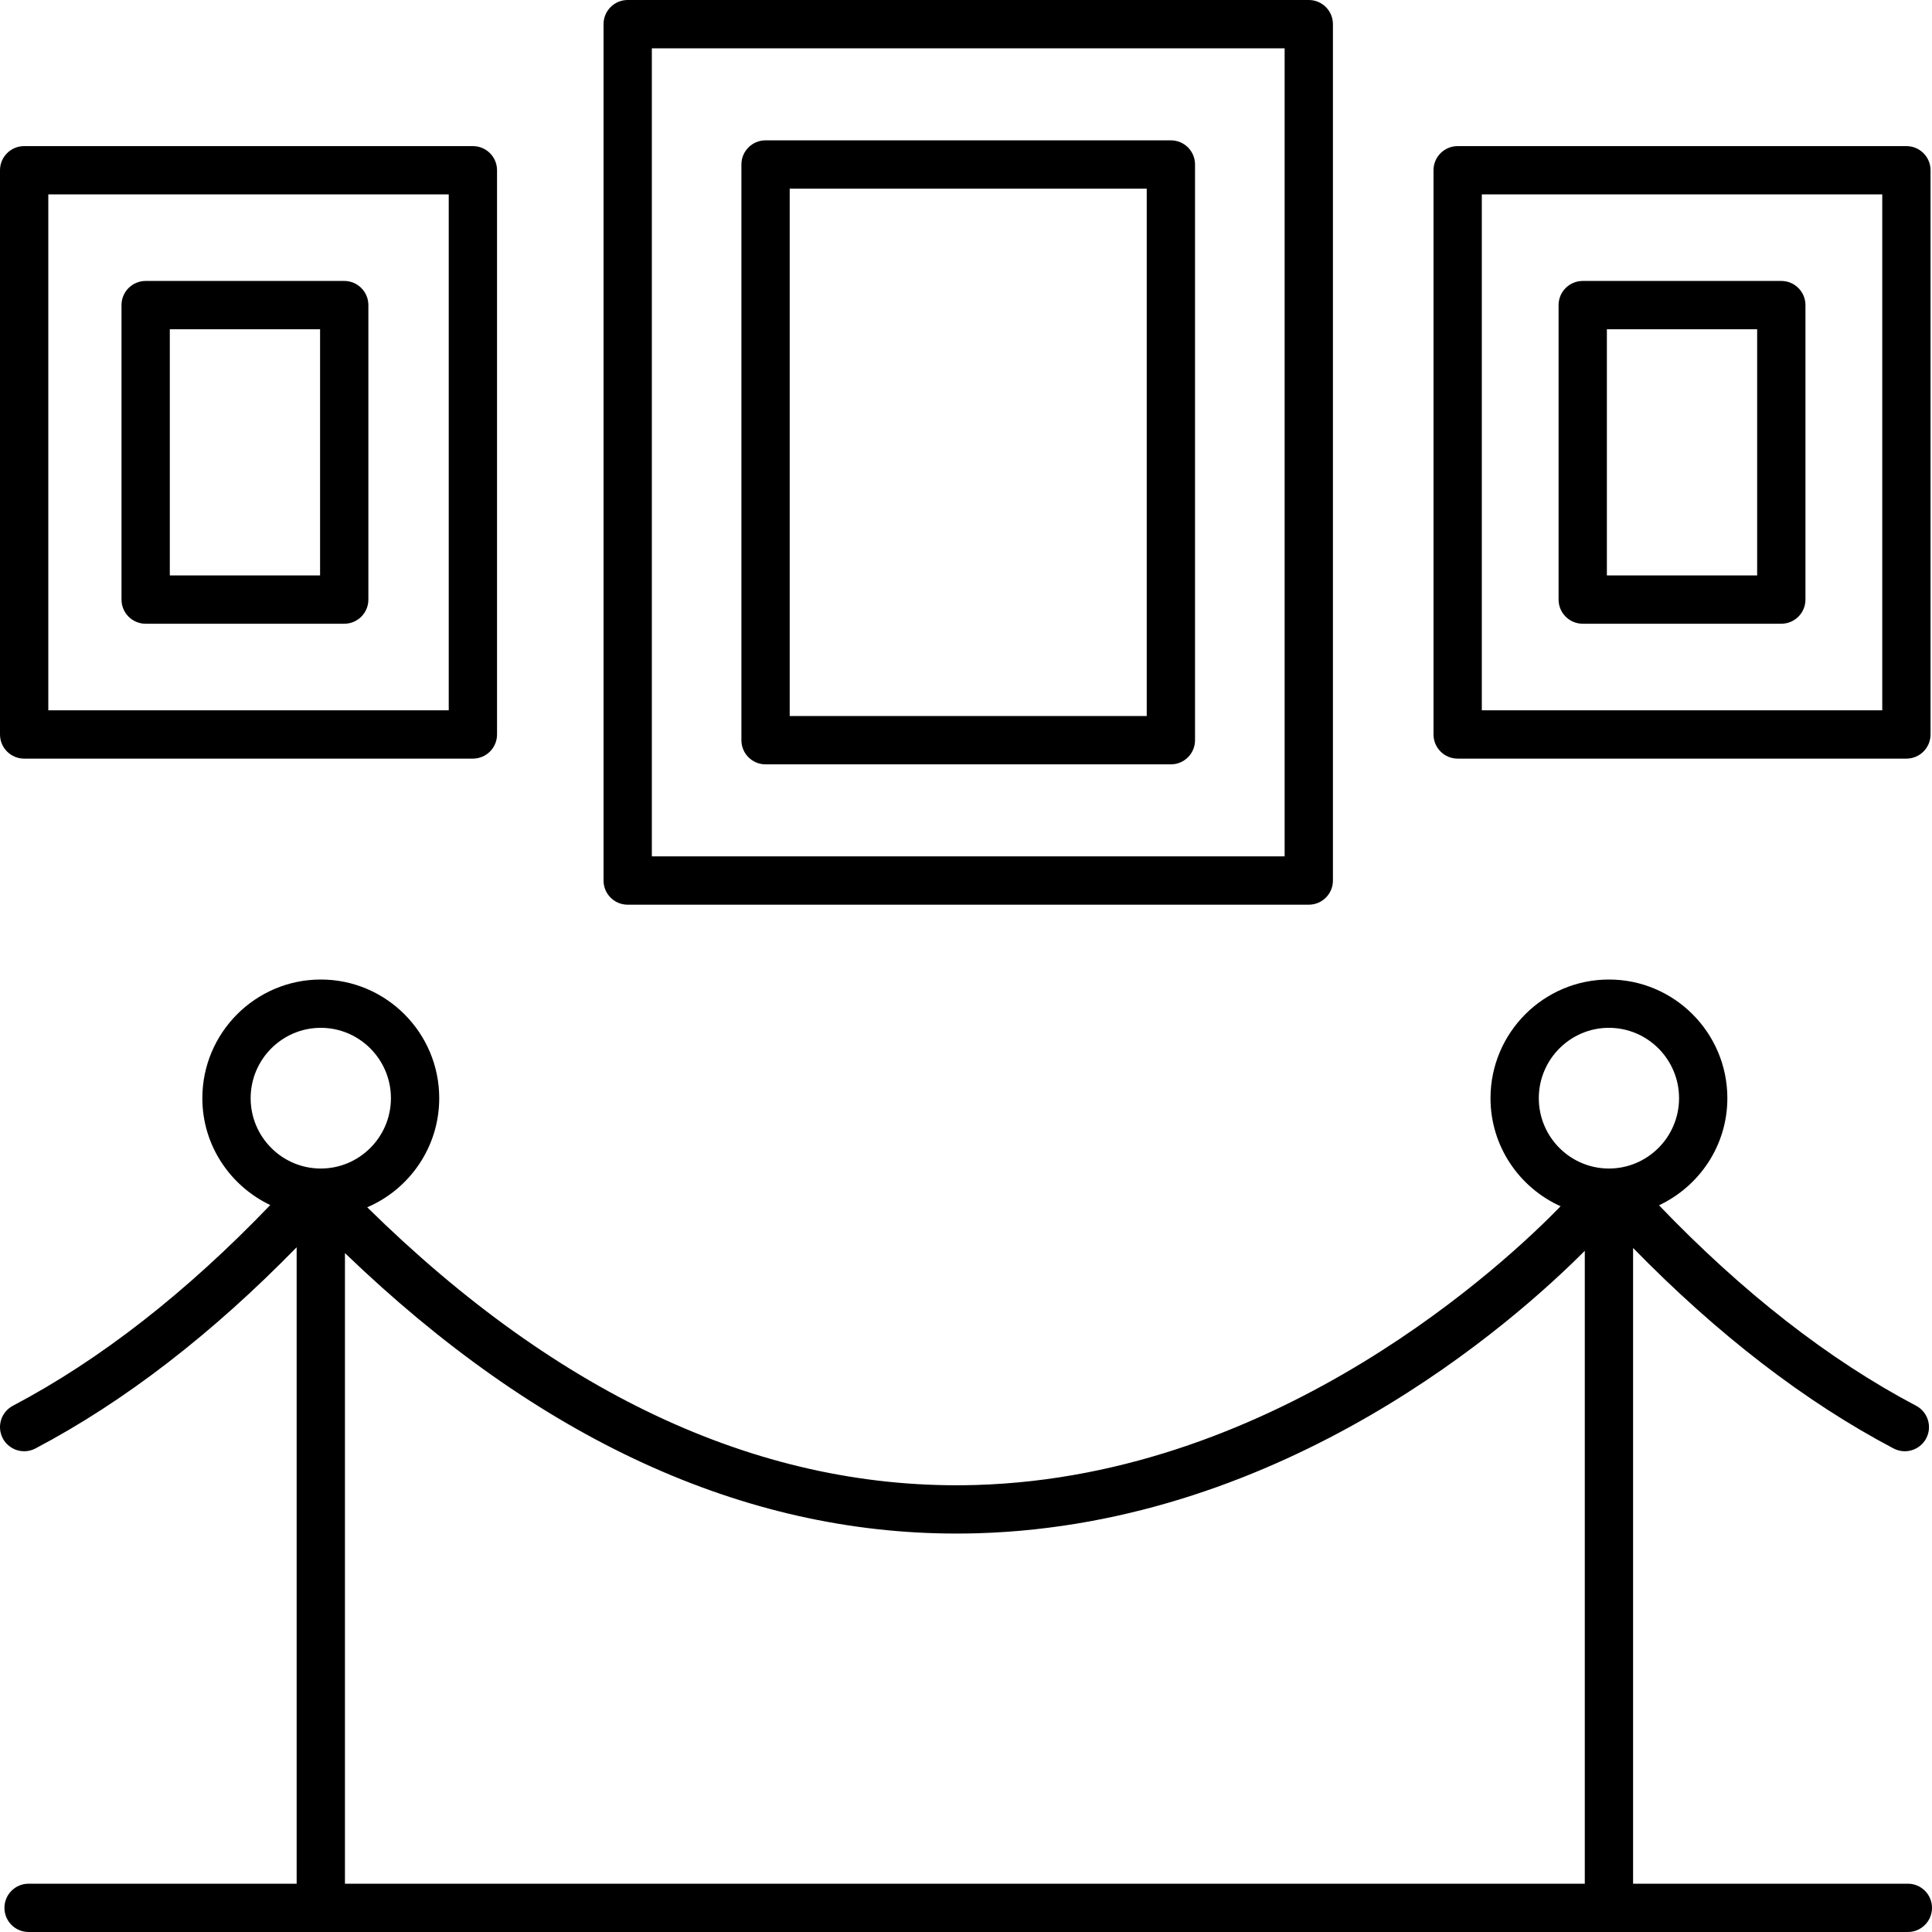
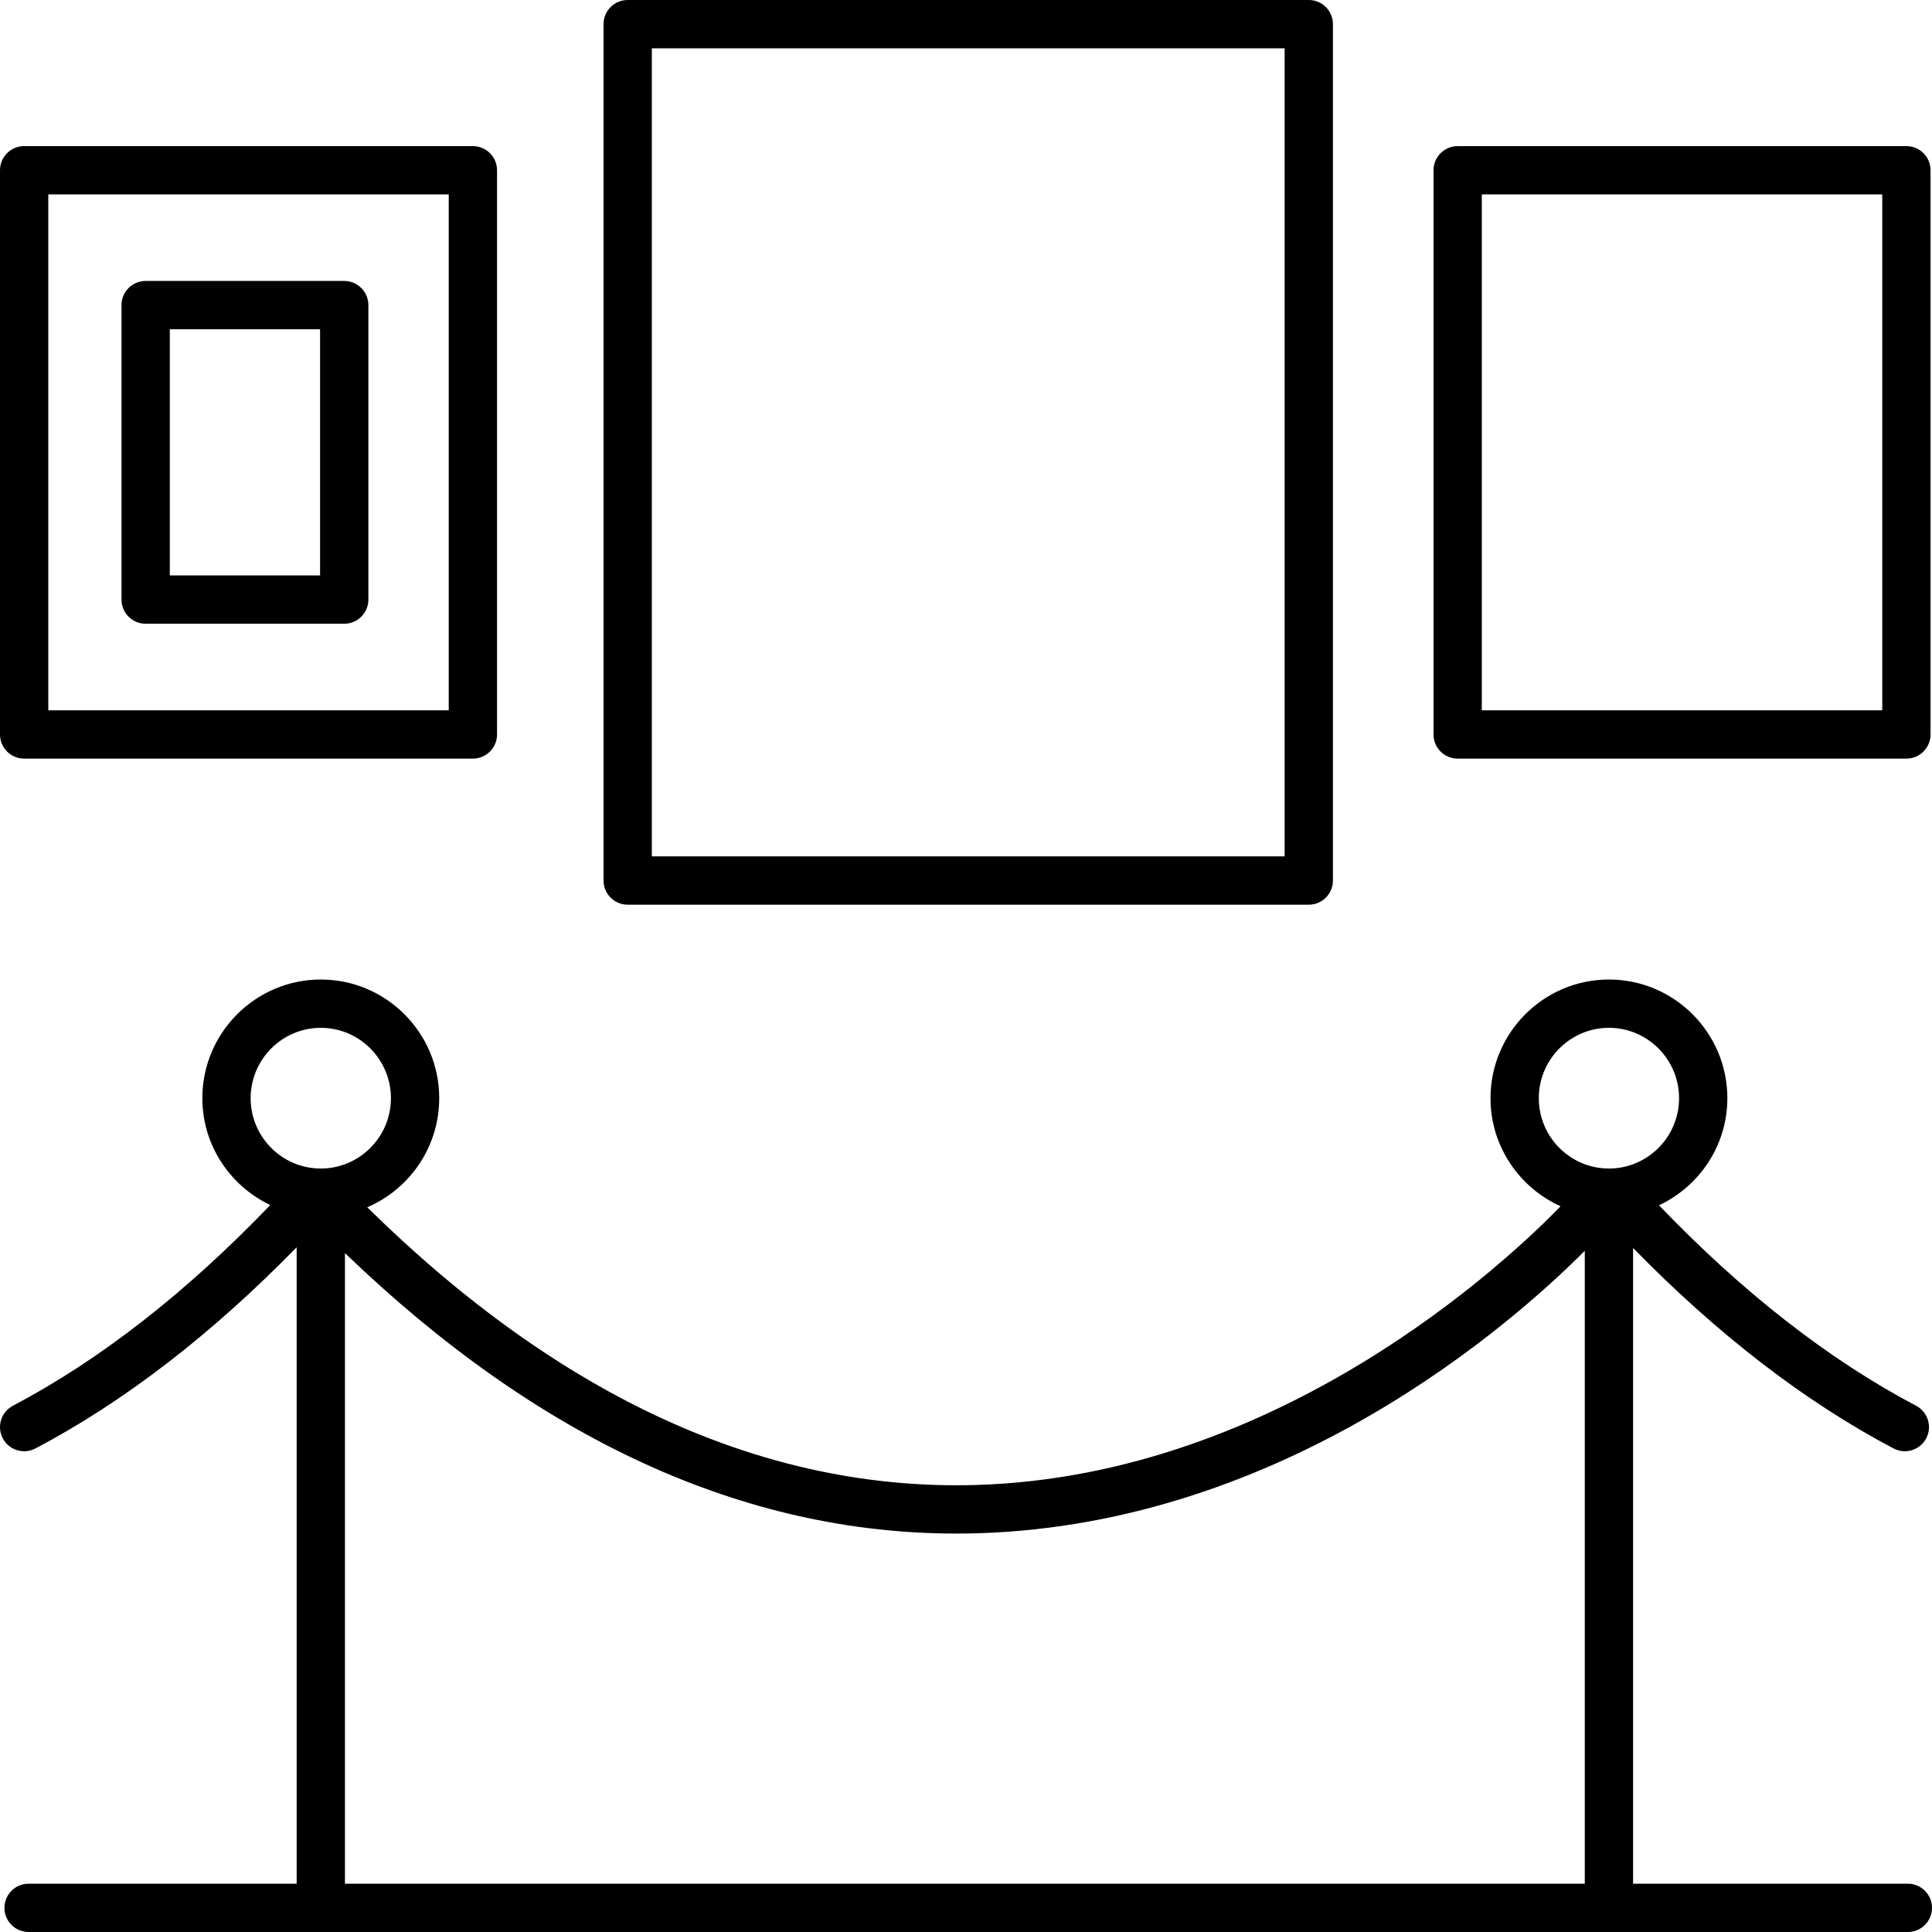
<svg xmlns="http://www.w3.org/2000/svg" width="64" height="64" viewBox="0 0 64 64" fill="none">
  <path d="M0.801 48.075C0.927 48.075 1.054 48.045 1.173 47.983C4.123 46.429 7.029 44.183 9.827 41.317V62.4H0.947C0.505 62.4 0.147 62.758 0.147 63.2C0.147 63.642 0.505 64 0.947 64H63.2C63.642 64 64 63.642 64 63.2C64 62.758 63.642 62.4 63.2 62.4H54.098V41.341C56.887 44.196 59.785 46.433 62.728 47.983C62.846 48.045 62.974 48.075 63.1 48.075C63.387 48.075 63.665 47.919 63.808 47.648C64.014 47.257 63.864 46.773 63.473 46.567C60.579 45.043 57.717 42.805 54.957 39.927C56.29 39.299 57.221 37.95 57.221 36.379C57.221 34.211 55.461 32.448 53.298 32.448C51.135 32.448 49.375 34.211 49.375 36.379C49.375 37.974 50.331 39.343 51.697 39.959C49.984 41.725 42.419 48.895 32.332 49.192C25.35 49.397 18.567 46.296 12.165 39.993C13.566 39.392 14.55 37.999 14.55 36.379C14.55 34.211 12.79 32.448 10.627 32.448C8.464 32.448 6.703 34.211 6.703 36.379C6.703 37.944 7.628 39.287 8.952 39.919C6.188 42.801 3.324 45.042 0.428 46.567C0.036 46.773 -0.114 47.257 0.093 47.648C0.235 47.919 0.514 48.075 0.801 48.075ZM50.975 36.379C50.975 35.094 52.017 34.048 53.298 34.048C54.578 34.048 55.621 35.094 55.621 36.379C55.621 37.664 54.578 38.709 53.298 38.709C52.017 38.709 50.975 37.664 50.975 36.379ZM32.395 50.791C42.599 50.485 50.136 43.805 52.498 41.435V62.4H11.427V41.51C17.828 47.674 24.631 50.801 31.676 50.801C31.915 50.801 32.155 50.798 32.395 50.791ZM10.627 34.048C11.907 34.048 12.95 35.094 12.95 36.379C12.95 37.664 11.907 38.709 10.627 38.709C9.346 38.709 8.303 37.664 8.303 36.379C8.303 35.094 9.346 34.048 10.627 34.048Z" fill="black" />
  <path d="M43.355 29.969C43.797 29.969 44.155 29.611 44.155 29.169V0.8C44.155 0.358 43.797 0 43.355 0H20.793C20.35 0 19.993 0.358 19.993 0.8V29.169C19.993 29.611 20.35 29.969 20.793 29.969H43.355ZM21.593 1.6H42.555V28.369H21.593V1.6Z" fill="black" />
-   <path d="M38.787 4.649H25.36C24.918 4.649 24.56 5.007 24.56 5.449V24.52C24.56 24.962 24.918 25.32 25.36 25.32H38.787C39.229 25.32 39.587 24.962 39.587 24.52V5.449C39.587 5.007 39.229 4.649 38.787 4.649ZM37.987 23.72H26.16V6.249H37.987V23.72Z" fill="black" />
  <path d="M63.152 25.13C63.594 25.13 63.952 24.772 63.952 24.33V5.64C63.952 5.198 63.594 4.84 63.152 4.84H48.287C47.845 4.84 47.487 5.198 47.487 5.64V24.33C47.487 24.772 47.845 25.13 48.287 25.13H63.152ZM49.087 6.44H62.352V23.53H49.087V6.44Z" fill="black" />
-   <path d="M0.8 25.13H15.665C16.107 25.13 16.465 24.772 16.465 24.33V5.64C16.465 5.198 16.107 4.84 15.665 4.84H0.8C0.358 4.84 0 5.198 0 5.64V24.33C0 24.772 0.358 25.13 0.8 25.13ZM1.6 6.44H14.865V23.53H1.6V6.44Z" fill="black" />
+   <path d="M0.8 25.13H15.665C16.107 25.13 16.465 24.772 16.465 24.33V5.64C16.465 5.198 16.107 4.84 15.665 4.84H0.8C0.358 4.84 0 5.198 0 5.64V24.33C0 24.772 0.358 25.13 0.8 25.13ZM1.6 6.44H14.865V23.53H1.6Z" fill="black" />
  <path d="M11.403 9.307H4.825C4.382 9.307 4.025 9.665 4.025 10.107V19.862C4.025 20.304 4.382 20.662 4.825 20.662H11.403C11.845 20.662 12.203 20.304 12.203 19.862V10.107C12.203 9.665 11.845 9.307 11.403 9.307ZM10.603 19.062H5.625V10.907H10.603V19.062Z" fill="black" />
-   <path d="M59.008 9.307H52.43C51.988 9.307 51.63 9.665 51.63 10.107V19.862C51.63 20.304 51.988 20.662 52.43 20.662H59.008C59.45 20.662 59.808 20.304 59.808 19.862V10.107C59.808 9.665 59.45 9.307 59.008 9.307ZM58.208 19.062H53.23V10.907H58.208V19.062Z" fill="black" />
</svg>